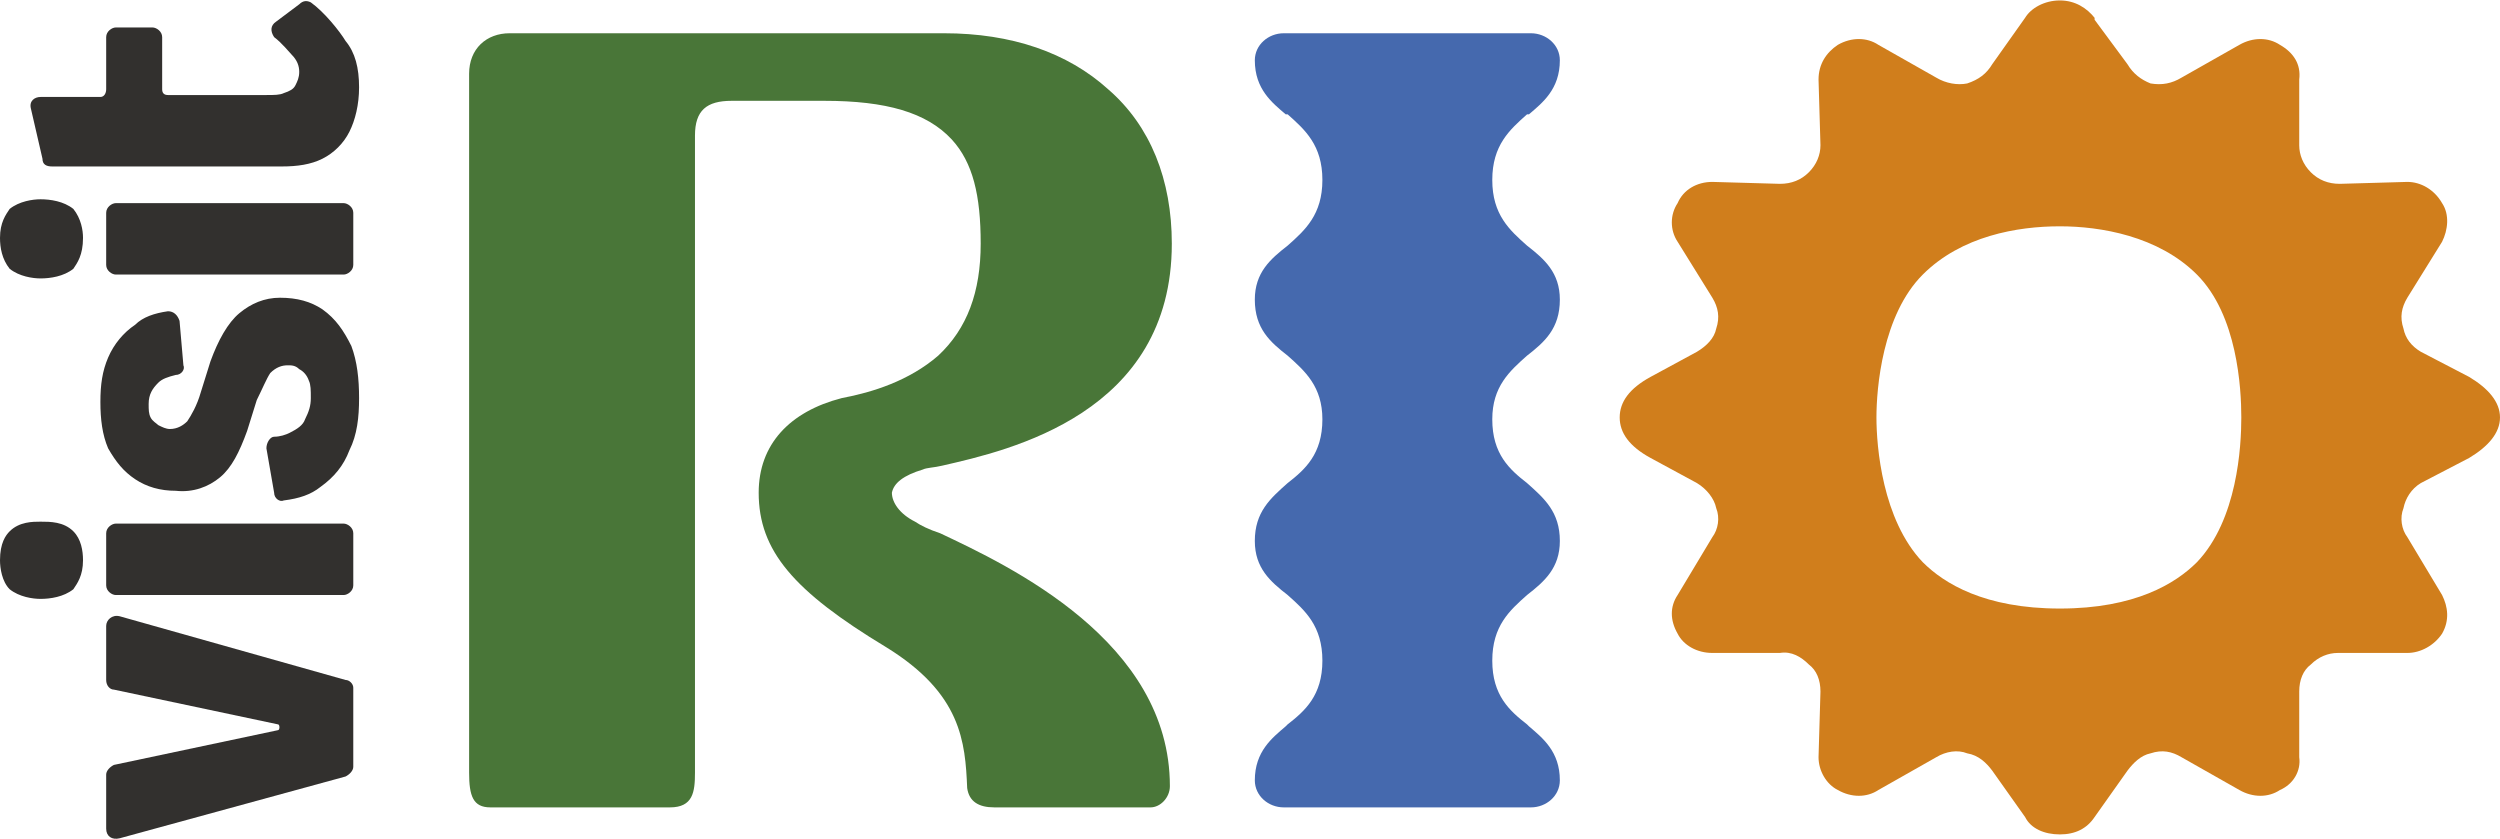
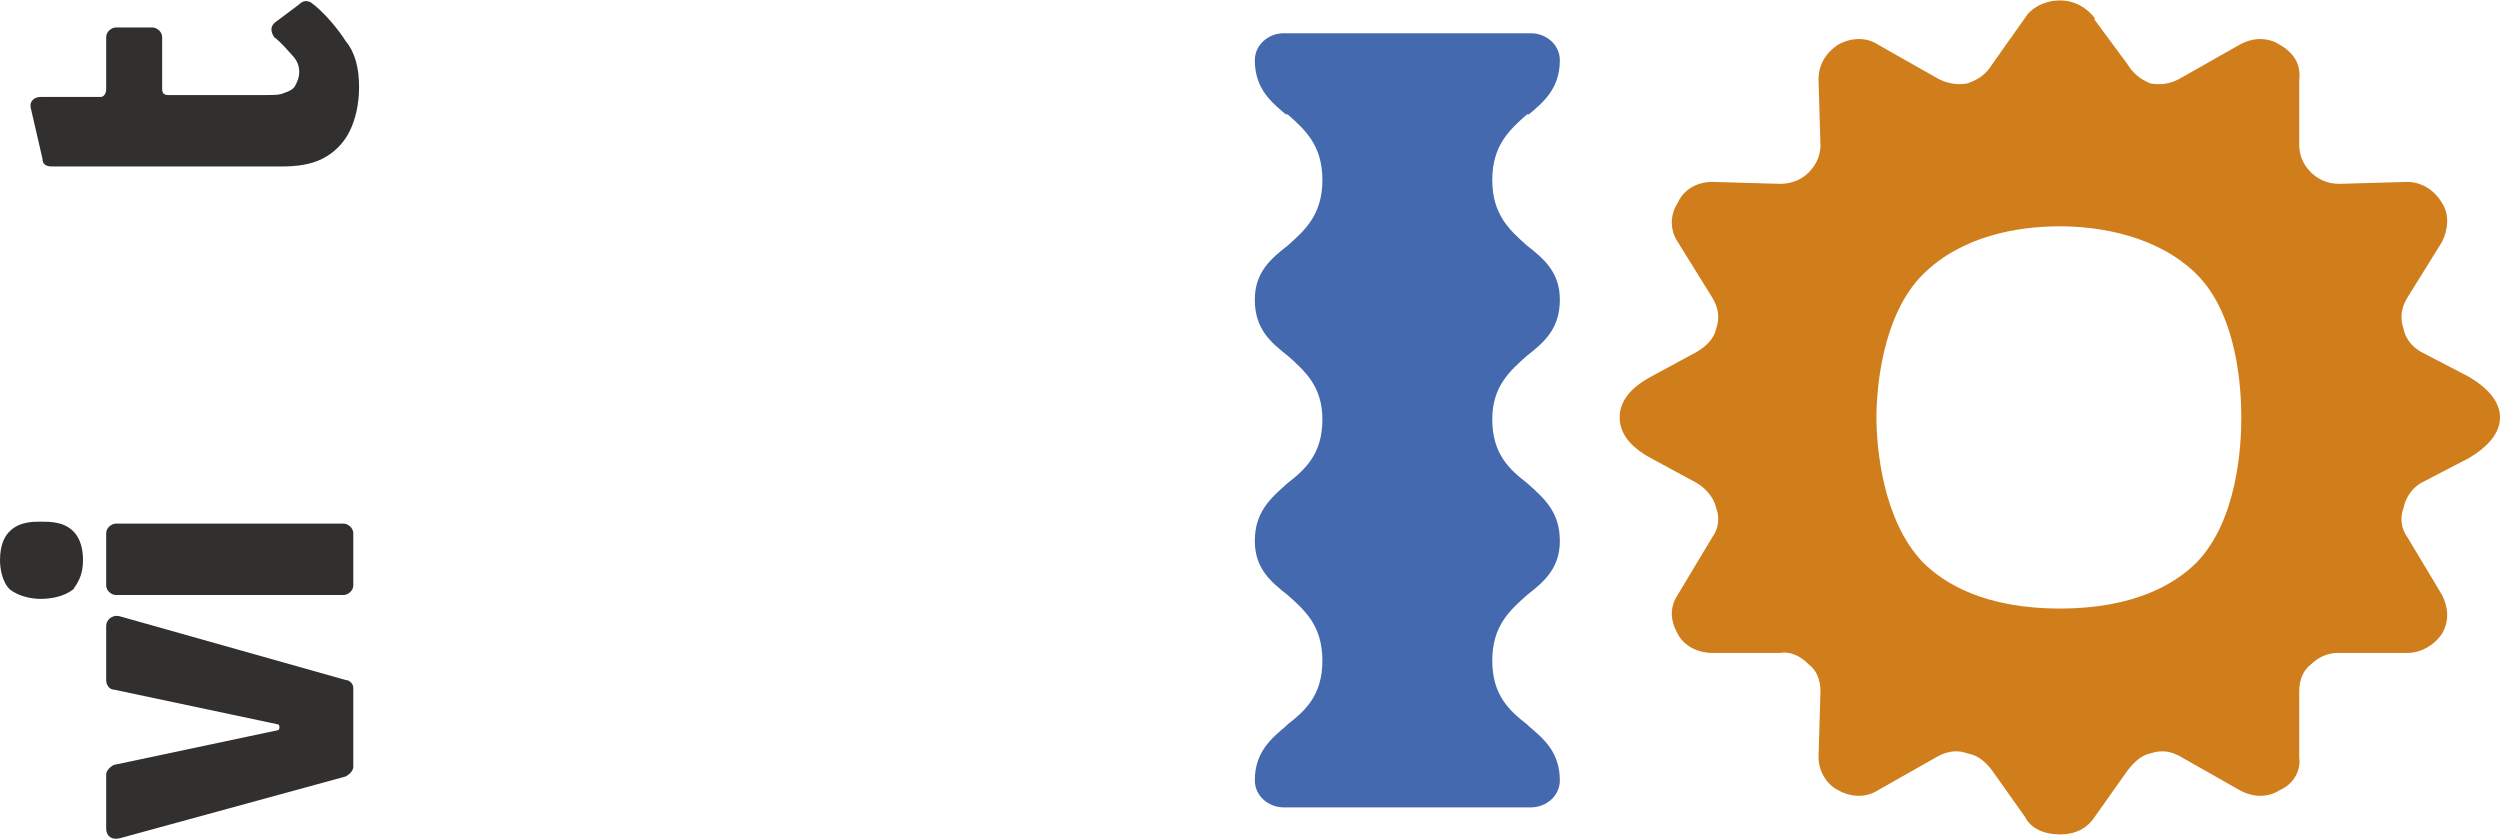
<svg xmlns="http://www.w3.org/2000/svg" xml:space="preserve" width="155px" height="52px" version="1.1" style="shape-rendering:geometricPrecision; text-rendering:geometricPrecision; image-rendering:optimizeQuality; fill-rule:evenodd; clip-rule:evenodd" viewBox="0 0 1.295 0.434">
  <defs>
    <style type="text/css">
   
    .fil0 {fill:#32302E;fill-rule:nonzero}
    .fil2 {fill:#4569AE;fill-rule:nonzero}
    .fil1 {fill:#497638;fill-rule:nonzero}
    .fil3 {fill:#D07E1C;fill-rule:nonzero}
   
  </style>
  </defs>
  <g id="Camada_x0020_1">
    <g id="_2273488170912">
      <path class="fil0" d="M0.055 0.429l0 -0.028c0,-0.002 0.002,-0.004 0.004,-0.005l0.085 -0.018c0.001,0 0.001,-0.003 0,-0.003l-0.085 -0.018c-0.002,0 -0.004,-0.002 -0.004,-0.005l0 -0.028c0,-0.003 0.003,-0.006 0.007,-0.005l0.117 0.033c0.002,0 0.004,0.002 0.004,0.004l0 0.041c0,0.002 -0.002,0.004 -0.004,0.005l-0.117 0.032c-0.004,0.001 -0.007,-0.001 -0.007,-0.005z" />
      <path class="fil0" d="M0.038 0.275c0.004,0.004 0.005,0.01 0.005,0.015 0,0.008 -0.003,0.012 -0.005,0.015 -0.005,0.004 -0.012,0.005 -0.017,0.005 -0.004,0 -0.011,-0.001 -0.016,-0.005 -0.004,-0.004 -0.005,-0.011 -0.005,-0.015 0,-0.009 0.003,-0.013 0.005,-0.015 0.005,-0.005 0.012,-0.005 0.016,-0.005 0.005,0 0.012,0 0.017,0.005zm0.017 0.028l0 -0.027c0,-0.003 0.003,-0.005 0.005,-0.005l0.118 0c0.002,0 0.005,0.002 0.005,0.005l0 0.027c0,0.003 -0.003,0.005 -0.005,0.005l-0.118 0c-0.002,0 -0.005,-0.002 -0.005,-0.005z" />
-       <path class="fil0" d="M0.181 0.233c-0.003,0.008 -0.008,0.014 -0.015,0.019 -0.005,0.004 -0.011,0.006 -0.019,0.007 -0.002,0.001 -0.005,-0.001 -0.005,-0.004l-0.004 -0.023c0,-0.003 0.002,-0.006 0.004,-0.006 0.003,0 0.006,-0.001 0.008,-0.002 0.004,-0.002 0.007,-0.004 0.008,-0.007 0.002,-0.004 0.003,-0.007 0.003,-0.011 0,-0.004 0,-0.007 -0.001,-0.009 -0.001,-0.003 -0.003,-0.005 -0.005,-0.006 -0.002,-0.002 -0.004,-0.002 -0.006,-0.002 -0.003,0 -0.006,0.001 -0.009,0.004 -0.002,0.003 -0.004,0.008 -0.007,0.014l-0.005 0.016c-0.004,0.011 -0.008,0.019 -0.014,0.024 -0.006,0.005 -0.014,0.008 -0.023,0.007 -0.008,0 -0.015,-0.002 -0.021,-0.006 -0.006,-0.004 -0.01,-0.009 -0.014,-0.016 -0.003,-0.007 -0.004,-0.015 -0.004,-0.024 0,-0.009 0.001,-0.016 0.004,-0.023 0.003,-0.007 0.008,-0.013 0.014,-0.017 0.004,-0.004 0.01,-0.006 0.017,-0.007 0.003,0 0.005,0.002 0.006,0.005l0.002 0.023c0.001,0.002 -0.001,0.005 -0.004,0.005 -0.004,0.001 -0.007,0.002 -0.009,0.004 -0.003,0.003 -0.005,0.006 -0.005,0.011 0,0.003 0,0.005 0.001,0.007 0.001,0.002 0.003,0.003 0.004,0.004 0.002,0.001 0.004,0.002 0.006,0.002 0.004,0 0.007,-0.002 0.009,-0.004 0.002,-0.003 0.005,-0.008 0.007,-0.015l0.005 -0.016c0.004,-0.011 0.009,-0.02 0.015,-0.025 0.006,-0.005 0.013,-0.008 0.021,-0.008 0.009,0 0.016,0.002 0.022,0.006 0.007,0.005 0.011,0.011 0.015,0.019 0.003,0.008 0.004,0.017 0.004,0.027 0,0.01 -0.001,0.019 -0.005,0.027z" />
-       <path class="fil0" d="M0.038 0.108c0.004,0.005 0.005,0.011 0.005,0.015 0,0.009 -0.003,0.013 -0.005,0.016 -0.005,0.004 -0.012,0.005 -0.017,0.005 -0.004,0 -0.011,-0.001 -0.016,-0.005 -0.004,-0.005 -0.005,-0.011 -0.005,-0.016 0,-0.008 0.003,-0.012 0.005,-0.015 0.005,-0.004 0.012,-0.005 0.016,-0.005 0.005,0 0.012,0.001 0.017,0.005zm0.017 0.029l0 -0.027c0,-0.003 0.003,-0.005 0.005,-0.005l0.118 0c0.002,0 0.005,0.002 0.005,0.005l0 0.027c0,0.003 -0.003,0.005 -0.005,0.005l-0.118 0c-0.002,0 -0.005,-0.002 -0.005,-0.005z" />
      <path class="fil0" d="M0.181 0.068c-0.003,0.006 -0.008,0.011 -0.014,0.014 -0.006,0.003 -0.013,0.004 -0.021,0.004l-0.119 0c-0.003,0 -0.005,-0.001 -0.005,-0.004l-0.006 -0.026c-0.001,-0.004 0.002,-0.006 0.005,-0.006l0.031 0c0.002,0 0.003,-0.002 0.003,-0.004l0 -0.027c0,-0.003 0.003,-0.005 0.005,-0.005l0.019 0c0.002,0 0.005,0.002 0.005,0.005l0 0.027c0,0.002 0.001,0.003 0.003,0.003l0.051 0c0.004,0 0.007,0 0.009,-0.001 0.003,-0.001 0.005,-0.002 0.006,-0.004 0.001,-0.002 0.002,-0.004 0.002,-0.007 0,-0.003 -0.001,-0.006 -0.004,-0.009 -0.001,-0.001 -0.005,-0.006 -0.009,-0.009 -0.002,-0.003 -0.002,-0.006 0.001,-0.008l0.012 -0.009c0.002,-0.002 0.004,-0.002 0.006,-0.001 0.007,0.005 0.015,0.015 0.018,0.02 0.005,0.006 0.007,0.014 0.007,0.024 0,0.009 -0.002,0.017 -0.005,0.023z" />
-       <path class="fil1" d="M0.487 0.276c-0.006,-0.002 -0.01,-0.004 -0.013,-0.006 -0.008,-0.004 -0.012,-0.01 -0.012,-0.015 0.001,-0.005 0.006,-0.009 0.016,-0.012 0.002,-0.001 0.006,-0.001 0.01,-0.002 0.035,-0.008 0.119,-0.027 0.119,-0.115 0,-0.033 -0.011,-0.061 -0.033,-0.08 -0.021,-0.019 -0.05,-0.029 -0.085,-0.029l-0.225 0c-0.012,0 -0.021,0.008 -0.021,0.021l0 0.362c0,0.012 0.002,0.018 0.011,0.018l0.093 0c0.012,0 0.013,-0.008 0.013,-0.018l0 -0.33c0,-0.013 0.006,-0.018 0.019,-0.018l0.048 0c0.032,0 0.053,0.006 0.066,0.02 0.011,0.012 0.015,0.029 0.015,0.054 0,0.025 -0.007,0.044 -0.022,0.058 -0.015,0.013 -0.034,0.019 -0.05,0.022 -0.027,0.007 -0.043,0.024 -0.043,0.049 0,0.03 0.018,0.051 0.066,0.08 0.039,0.024 0.041,0.049 0.042,0.073 0.001,0.007 0.006,0.01 0.014,0.01l0.081 0c0.005,0 0.01,-0.005 0.01,-0.011 0,-0.075 -0.083,-0.114 -0.119,-0.131z" />
      <path class="fil2" d="M0.791 0.184c0.009,-0.007 0.017,-0.014 0.017,-0.029 0,-0.014 -0.008,-0.021 -0.017,-0.028 -0.009,-0.008 -0.018,-0.016 -0.018,-0.034 0,-0.018 0.009,-0.026 0.018,-0.034l0.001 0c0.007,-0.006 0.016,-0.013 0.016,-0.028 0,-0.008 -0.007,-0.014 -0.015,-0.014l-0.128 0c-0.008,0 -0.015,0.006 -0.015,0.014 0,0.015 0.009,0.022 0.016,0.028l0.001 0c0.009,0.008 0.018,0.016 0.018,0.034 0,0.018 -0.009,0.026 -0.018,0.034 -0.009,0.007 -0.017,0.014 -0.017,0.028 0,0.015 0.008,0.022 0.017,0.029 0.009,0.008 0.018,0.016 0.018,0.033 0,0.018 -0.009,0.026 -0.018,0.033 -0.009,0.008 -0.017,0.015 -0.017,0.03 0,0.014 0.008,0.021 0.017,0.028 0.009,0.008 0.018,0.016 0.018,0.034 0,0.018 -0.009,0.026 -0.018,0.033l-0.001 0.001c-0.007,0.006 -0.016,0.013 -0.016,0.028 0,0.008 0.007,0.014 0.015,0.014l0.128 0c0.008,0 0.015,-0.006 0.015,-0.014 0,-0.015 -0.009,-0.022 -0.016,-0.028l-0.001 -0.001c-0.009,-0.007 -0.018,-0.015 -0.018,-0.033 0,-0.018 0.009,-0.026 0.018,-0.034 0.009,-0.007 0.017,-0.014 0.017,-0.028 0,-0.015 -0.008,-0.022 -0.017,-0.03 -0.009,-0.007 -0.018,-0.015 -0.018,-0.033 0,-0.017 0.009,-0.025 0.018,-0.033z" />
      <path class="fil3" d="M1.161 0.216c0,0.015 -0.002,0.053 -0.023,0.075 -0.011,0.011 -0.032,0.024 -0.071,0.024 -0.039,0 -0.06,-0.013 -0.071,-0.024 -0.021,-0.022 -0.024,-0.06 -0.024,-0.075 0,-0.015 0.003,-0.053 0.024,-0.074 0.02,-0.02 0.049,-0.025 0.071,-0.025 0.021,0 0.051,0.005 0.071,0.025 0.021,0.021 0.023,0.059 0.023,0.074zm0.118 -0.021l-0.025 -0.013c-0.005,-0.003 -0.008,-0.007 -0.009,-0.012 -0.002,-0.006 -0.001,-0.011 0.002,-0.016l0.018 -0.029c0.003,-0.006 0.004,-0.014 0,-0.02 -0.004,-0.007 -0.011,-0.011 -0.018,-0.011l-0.035 0.001c-0.006,0 -0.011,-0.002 -0.015,-0.006 -0.004,-0.004 -0.006,-0.009 -0.006,-0.014l0 -0.034c0.001,-0.008 -0.003,-0.014 -0.01,-0.018 -0.006,-0.004 -0.014,-0.004 -0.021,0l-0.03 0.017c-0.005,0.003 -0.01,0.004 -0.016,0.003 -0.005,-0.002 -0.009,-0.005 -0.012,-0.01l-0.017 -0.023 0 -0.001c-0.004,-0.005 -0.01,-0.009 -0.018,-0.009 -0.008,0 -0.015,0.004 -0.018,0.009l-0.017 0.024c-0.003,0.005 -0.007,0.008 -0.013,0.01 -0.005,0.001 -0.011,0 -0.016,-0.003l-0.03 -0.017c-0.006,-0.004 -0.014,-0.004 -0.021,0 -0.006,0.004 -0.01,0.01 -0.01,0.018l0.001 0.034c0,0.005 -0.002,0.01 -0.006,0.014 -0.004,0.004 -0.009,0.006 -0.015,0.006l-0.035 -0.001c0,0 0,0 0,0 -0.008,0 -0.015,0.004 -0.018,0.011 -0.004,0.006 -0.004,0.014 0,0.02l0.018 0.029c0.003,0.005 0.004,0.01 0.002,0.016 -0.001,0.005 -0.005,0.009 -0.01,0.012l-0.024 0.013c-0.011,0.006 -0.016,0.013 -0.016,0.021 0,0.008 0.005,0.015 0.016,0.021l0.024 0.013c0.005,0.003 0.009,0.008 0.01,0.013 0.002,0.005 0.001,0.011 -0.002,0.015l-0.018 0.03c-0.004,0.006 -0.004,0.013 0,0.02 0.003,0.006 0.01,0.01 0.018,0.01 0,0 0,0 0,0l0.035 0c0.006,-0.001 0.011,0.002 0.015,0.006 0.004,0.003 0.006,0.008 0.006,0.014l-0.001 0.034c0,0.007 0.004,0.014 0.01,0.017 0.007,0.004 0.015,0.004 0.021,0l0.03 -0.017c0.005,-0.003 0.011,-0.004 0.016,-0.002 0.006,0.001 0.01,0.005 0.013,0.009l0.017 0.024 0 0c0.003,0.006 0.01,0.009 0.018,0.009 0.008,0 0.014,-0.003 0.018,-0.009l0.017 -0.024c0.003,-0.004 0.007,-0.008 0.012,-0.009 0.006,-0.002 0.011,-0.001 0.016,0.002l0.03 0.017c0.007,0.004 0.015,0.004 0.021,0 0.007,-0.003 0.011,-0.01 0.01,-0.017l0 -0.034c0,-0.006 0.002,-0.011 0.006,-0.014 0.004,-0.004 0.009,-0.006 0.014,-0.006 0,0 0.001,0 0.001,0l0.035 0c0.007,0 0.014,-0.004 0.018,-0.01 0.004,-0.007 0.003,-0.014 0,-0.02l-0.018 -0.03c-0.003,-0.004 -0.004,-0.01 -0.002,-0.015 0.001,-0.005 0.004,-0.01 0.009,-0.013l0.025 -0.013c0.01,-0.006 0.016,-0.013 0.016,-0.021 0,-0.008 -0.006,-0.015 -0.016,-0.021z" />
    </g>
  </g>
</svg>